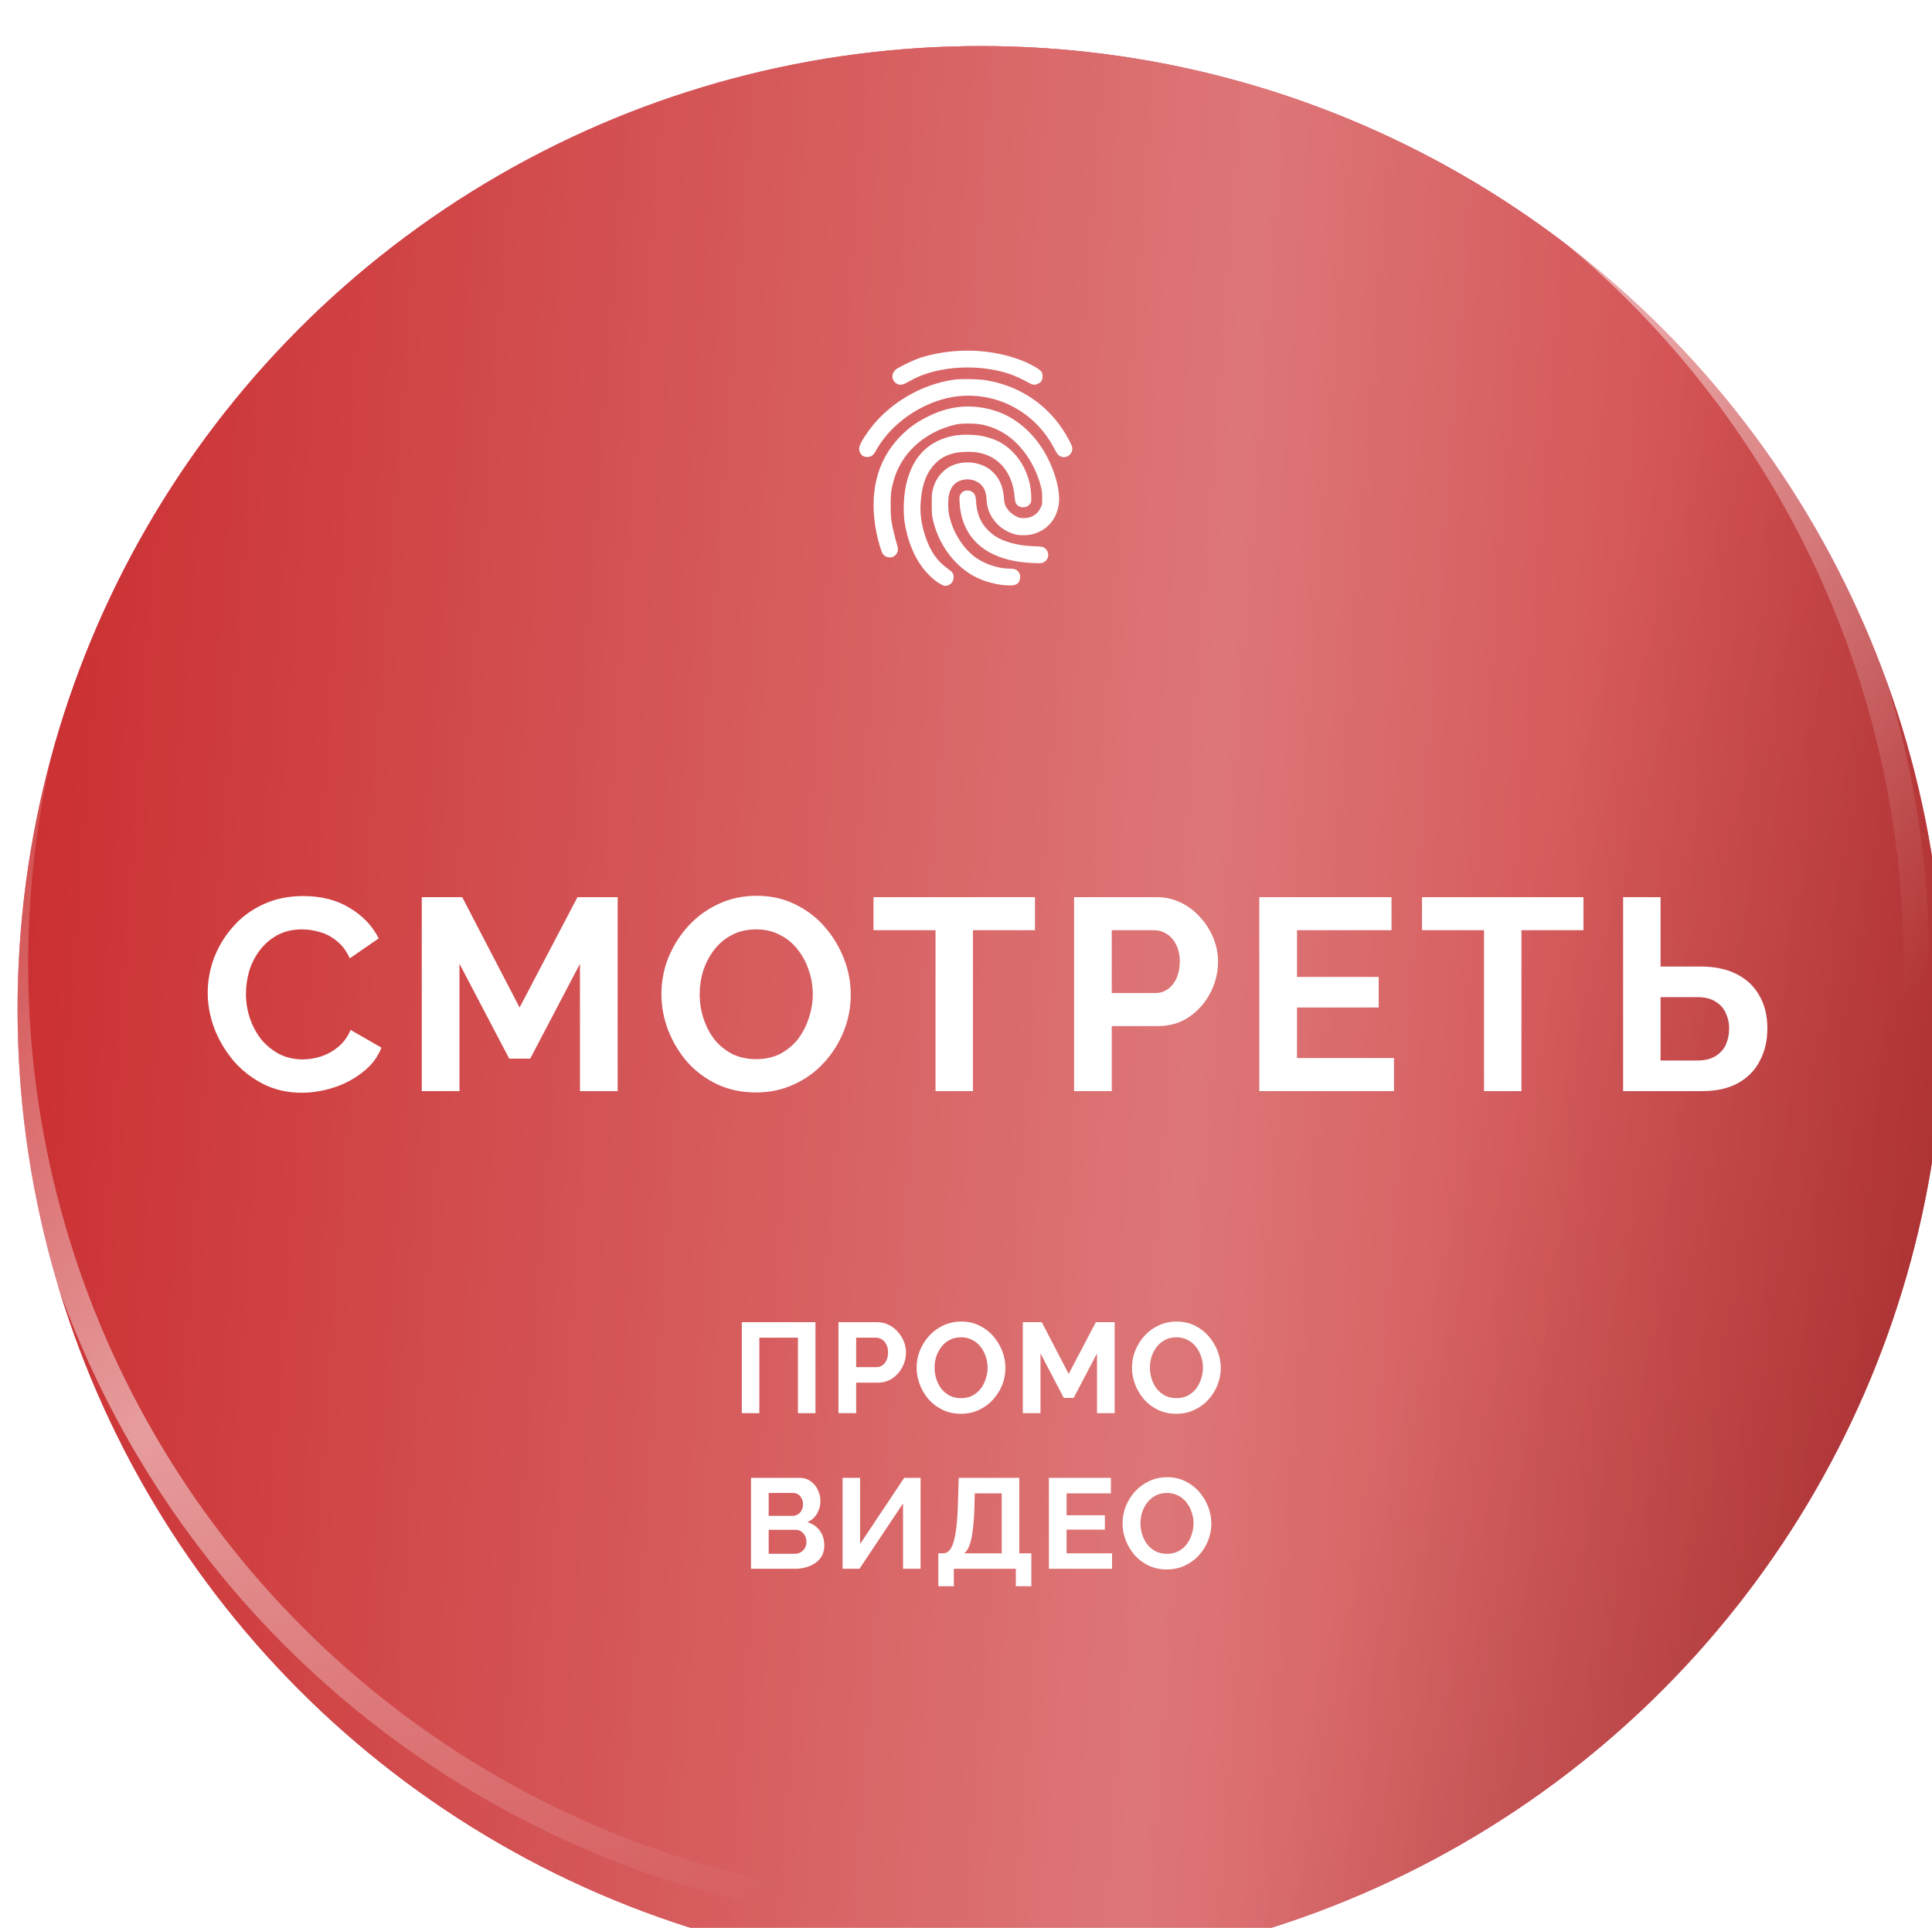
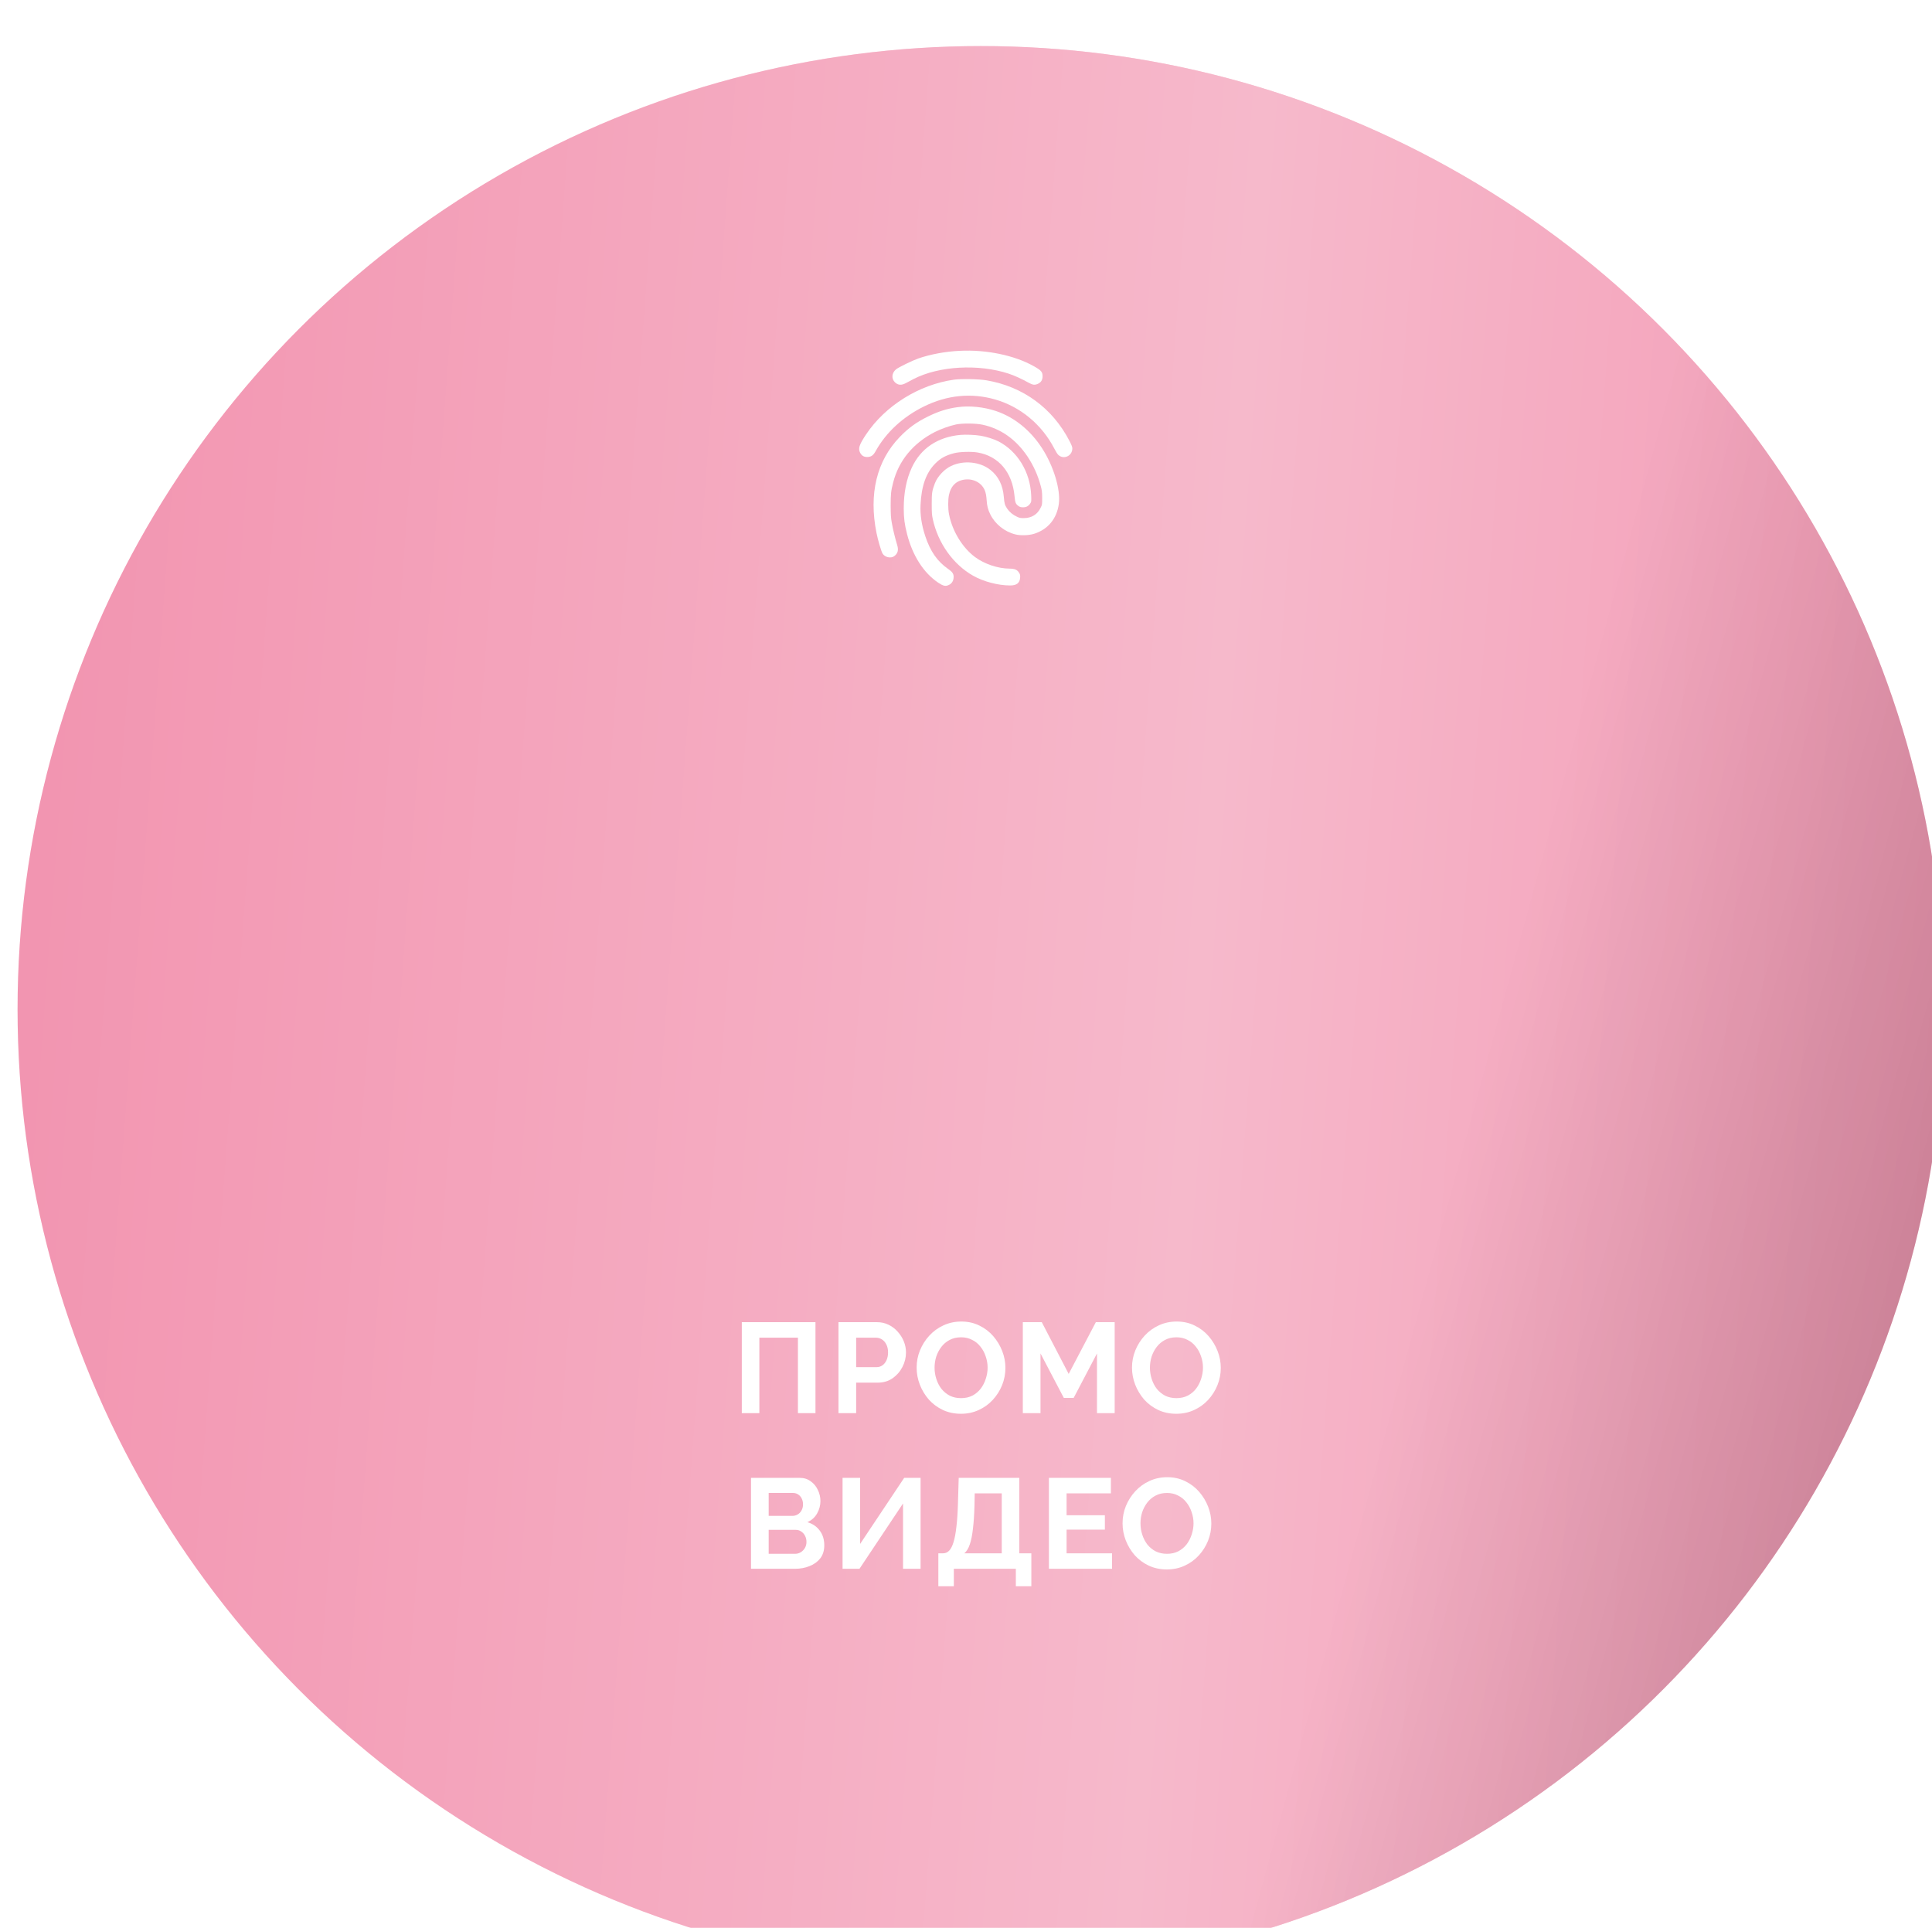
<svg xmlns="http://www.w3.org/2000/svg" width="484" height="483" viewBox="0 0 484 483" fill="none">
  <g filter="url(#filter0_ii_121_3)">
-     <circle cx="241.967" cy="241.591" r="241.327" fill="#C4C4C4" />
    <circle cx="241.967" cy="241.591" r="241.327" fill="#F18CAA" />
-     <circle cx="241.967" cy="241.591" r="241.327" fill="#C71F21" />
    <circle cx="241.967" cy="241.591" r="241.327" fill="url(#paint0_linear_121_3)" fill-opacity="0.39" />
    <circle cx="241.967" cy="241.591" r="241.327" fill="url(#paint1_linear_121_3)" fill-opacity="0.5" />
  </g>
-   <circle cx="241.967" cy="241.591" r="238.118" stroke="url(#paint2_linear_121_3)" stroke-opacity="0.5" stroke-width="6.419" />
  <path d="M185.838 354.039V331.253H204.291V354.039H199.895V335.136H190.234V354.039H185.838ZM210.054 354.039V331.253H219.714C220.763 331.253 221.726 331.467 222.603 331.894C223.48 332.322 224.24 332.9 224.882 333.628C225.545 334.355 226.058 335.168 226.422 336.067C226.786 336.965 226.968 337.885 226.968 338.827C226.968 340.11 226.668 341.33 226.069 342.485C225.47 343.641 224.646 344.582 223.598 345.31C222.549 346.037 221.308 346.401 219.875 346.401H214.483V354.039H210.054ZM214.483 342.517H219.618C220.153 342.517 220.634 342.368 221.062 342.068C221.49 341.769 221.833 341.341 222.089 340.784C222.346 340.207 222.475 339.554 222.475 338.827C222.475 338.035 222.325 337.361 222.025 336.805C221.747 336.249 221.373 335.831 220.902 335.553C220.453 335.275 219.961 335.136 219.426 335.136H214.483V342.517ZM240.737 354.2C239.068 354.2 237.549 353.879 236.18 353.237C234.832 352.595 233.666 351.728 232.682 350.637C231.719 349.525 230.97 348.284 230.435 346.914C229.9 345.524 229.633 344.101 229.633 342.646C229.633 341.127 229.911 339.683 230.467 338.313C231.045 336.922 231.826 335.692 232.81 334.622C233.816 333.531 234.992 332.675 236.34 332.055C237.71 331.413 239.207 331.092 240.834 331.092C242.481 331.092 243.979 331.424 245.327 332.087C246.696 332.75 247.862 333.638 248.825 334.751C249.788 335.863 250.536 337.104 251.071 338.474C251.606 339.843 251.874 341.255 251.874 342.71C251.874 344.208 251.596 345.652 251.039 347.043C250.483 348.412 249.702 349.642 248.696 350.733C247.712 351.803 246.535 352.648 245.166 353.269C243.818 353.889 242.342 354.2 240.737 354.2ZM234.126 342.646C234.126 343.63 234.276 344.582 234.575 345.502C234.875 346.422 235.303 347.246 235.859 347.973C236.437 348.679 237.132 349.246 237.945 349.674C238.78 350.081 239.721 350.284 240.769 350.284C241.839 350.284 242.791 350.07 243.626 349.642C244.46 349.193 245.155 348.605 245.712 347.877C246.268 347.128 246.685 346.305 246.963 345.406C247.263 344.486 247.413 343.566 247.413 342.646C247.413 341.662 247.252 340.72 246.931 339.822C246.632 338.902 246.193 338.089 245.615 337.382C245.059 336.655 244.364 336.088 243.529 335.682C242.716 335.254 241.796 335.04 240.769 335.04C239.678 335.04 238.715 335.264 237.881 335.714C237.068 336.142 236.383 336.719 235.827 337.447C235.271 338.174 234.843 338.987 234.543 339.886C234.265 340.784 234.126 341.704 234.126 342.646ZM274.816 354.039V339.083L268.975 350.22H266.504L260.663 339.083V354.039H256.234V331.253H260.984L267.723 344.218L274.527 331.253H279.245V354.039H274.816ZM294.69 354.2C293.021 354.2 291.502 353.879 290.132 353.237C288.784 352.595 287.618 351.728 286.634 350.637C285.671 349.525 284.922 348.284 284.388 346.914C283.853 345.524 283.585 344.101 283.585 342.646C283.585 341.127 283.863 339.683 284.42 338.313C284.997 336.922 285.778 335.692 286.762 334.622C287.768 333.531 288.945 332.675 290.293 332.055C291.662 331.413 293.16 331.092 294.786 331.092C296.433 331.092 297.931 331.424 299.279 332.087C300.648 332.75 301.814 333.638 302.777 334.751C303.74 335.863 304.489 337.104 305.024 338.474C305.559 339.843 305.826 341.255 305.826 342.71C305.826 344.208 305.548 345.652 304.992 347.043C304.435 348.412 303.654 349.642 302.649 350.733C301.665 351.803 300.488 352.648 299.118 353.269C297.771 353.889 296.294 354.2 294.69 354.2ZM288.078 342.646C288.078 343.63 288.228 344.582 288.528 345.502C288.827 346.422 289.255 347.246 289.811 347.973C290.389 348.679 291.084 349.246 291.897 349.674C292.732 350.081 293.673 350.284 294.722 350.284C295.791 350.284 296.744 350.07 297.578 349.642C298.412 349.193 299.108 348.605 299.664 347.877C300.22 347.128 300.638 346.305 300.916 345.406C301.215 344.486 301.365 343.566 301.365 342.646C301.365 341.662 301.205 340.72 300.884 339.822C300.584 338.902 300.145 338.089 299.568 337.382C299.011 336.655 298.316 336.088 297.482 335.682C296.669 335.254 295.749 335.04 294.722 335.04C293.63 335.04 292.668 335.264 291.833 335.714C291.02 336.142 290.336 336.719 289.779 337.447C289.223 338.174 288.795 338.987 288.495 339.886C288.217 340.784 288.078 341.704 288.078 342.646ZM206.497 387.166C206.497 388.45 206.166 389.53 205.502 390.407C204.839 391.263 203.941 391.916 202.807 392.365C201.694 392.814 200.474 393.039 199.148 393.039H188.14V370.253H200.335C201.405 370.253 202.325 370.541 203.095 371.119C203.887 371.675 204.486 372.403 204.893 373.302C205.321 374.179 205.534 375.099 205.534 376.062C205.534 377.153 205.256 378.19 204.7 379.175C204.144 380.159 203.331 380.886 202.261 381.357C203.566 381.742 204.593 382.437 205.342 383.443C206.112 384.449 206.497 385.69 206.497 387.166ZM202.036 386.332C202.036 385.754 201.919 385.24 201.683 384.791C201.448 384.32 201.127 383.957 200.72 383.7C200.335 383.422 199.886 383.283 199.373 383.283H192.569V389.284H199.148C199.683 389.284 200.164 389.156 200.592 388.899C201.041 388.621 201.394 388.257 201.651 387.808C201.908 387.358 202.036 386.866 202.036 386.332ZM192.569 374.04V379.784H198.474C198.966 379.784 199.415 379.667 199.822 379.431C200.228 379.196 200.549 378.864 200.785 378.436C201.041 378.009 201.17 377.495 201.17 376.896C201.17 376.318 201.052 375.816 200.817 375.388C200.603 374.96 200.303 374.628 199.918 374.393C199.554 374.157 199.137 374.04 198.666 374.04H192.569ZM211.077 393.039V370.253H215.473V386.813L226.514 370.253H230.622V393.039H226.225V376.671L215.313 393.039H211.077ZM235.07 397.404V389.156H236.289C236.867 389.156 237.37 388.931 237.798 388.482C238.226 388.032 238.589 387.316 238.889 386.332C239.189 385.347 239.424 384.074 239.595 382.512C239.788 380.929 239.916 379.014 239.98 376.768L240.173 370.253H255.353V389.156H258.37V397.404H254.486V393.039H238.953V397.404H235.07ZM241.585 389.156H250.956V374.136H244.184L244.12 377.345C244.056 379.57 243.928 381.464 243.735 383.026C243.564 384.588 243.307 385.871 242.965 386.877C242.644 387.883 242.184 388.642 241.585 389.156ZM278.591 389.156V393.039H262.769V370.253H278.302V374.136H267.198V379.624H276.793V383.218H267.198V389.156H278.591ZM292.323 393.2C290.654 393.2 289.135 392.879 287.766 392.237C286.418 391.595 285.252 390.728 284.268 389.637C283.305 388.525 282.556 387.284 282.021 385.914C281.486 384.524 281.219 383.101 281.219 381.646C281.219 380.127 281.497 378.683 282.053 377.313C282.631 375.922 283.412 374.692 284.396 373.622C285.402 372.531 286.579 371.675 287.926 371.055C289.296 370.413 290.793 370.092 292.42 370.092C294.067 370.092 295.565 370.424 296.913 371.087C298.282 371.75 299.448 372.638 300.411 373.751C301.374 374.863 302.123 376.104 302.657 377.474C303.192 378.843 303.46 380.255 303.46 381.71C303.46 383.208 303.182 384.652 302.625 386.043C302.069 387.412 301.288 388.642 300.282 389.733C299.298 390.803 298.122 391.648 296.752 392.269C295.404 392.889 293.928 393.2 292.323 393.2ZM285.712 381.646C285.712 382.63 285.862 383.582 286.161 384.502C286.461 385.422 286.889 386.246 287.445 386.973C288.023 387.679 288.718 388.246 289.531 388.674C290.366 389.081 291.307 389.284 292.355 389.284C293.425 389.284 294.377 389.07 295.212 388.642C296.046 388.193 296.741 387.605 297.298 386.877C297.854 386.128 298.271 385.305 298.549 384.406C298.849 383.486 298.999 382.566 298.999 381.646C298.999 380.662 298.838 379.72 298.517 378.822C298.218 377.902 297.779 377.089 297.202 376.382C296.645 375.655 295.95 375.088 295.115 374.682C294.302 374.254 293.382 374.04 292.355 374.04C291.264 374.04 290.301 374.264 289.467 374.714C288.654 375.142 287.969 375.719 287.413 376.447C286.857 377.174 286.429 377.987 286.129 378.886C285.851 379.784 285.712 380.704 285.712 381.646Z" fill="white" />
-   <path d="M52.037 248.721C52.037 245.755 52.562 242.858 53.611 240.029C54.706 237.155 56.28 234.554 58.333 232.227C60.386 229.855 62.896 227.984 65.862 226.615C68.827 225.201 72.204 224.494 75.991 224.494C80.462 224.494 84.317 225.475 87.557 227.436C90.842 229.398 93.283 231.953 94.88 235.102L87.625 240.098C86.804 238.273 85.732 236.835 84.409 235.786C83.086 234.691 81.671 233.938 80.165 233.528C78.66 233.071 77.177 232.843 75.717 232.843C73.344 232.843 71.268 233.322 69.489 234.28C67.755 235.239 66.295 236.493 65.109 238.045C63.922 239.596 63.033 241.33 62.44 243.246C61.892 245.162 61.618 247.079 61.618 248.995C61.618 251.139 61.961 253.215 62.645 255.223C63.329 257.185 64.287 258.941 65.519 260.493C66.797 261.998 68.303 263.208 70.036 264.12C71.816 264.987 73.755 265.42 75.854 265.42C77.359 265.42 78.888 265.169 80.439 264.668C81.99 264.166 83.428 263.367 84.751 262.272C86.074 261.177 87.101 259.763 87.831 258.029L95.564 262.477C94.606 264.896 93.032 266.949 90.842 268.637C88.698 270.325 86.279 271.603 83.587 272.47C80.895 273.337 78.226 273.77 75.58 273.77C72.112 273.77 68.941 273.063 66.067 271.648C63.193 270.188 60.706 268.272 58.607 265.899C56.554 263.481 54.934 260.789 53.748 257.824C52.607 254.812 52.037 251.778 52.037 248.721ZM145.289 273.359V241.467L132.833 265.215H127.563L115.107 241.467V273.359H105.662V224.767H115.791L130.164 252.417L144.673 224.767H154.734V273.359H145.289ZM189.38 273.702C185.821 273.702 182.582 273.017 179.662 271.648C176.787 270.28 174.3 268.432 172.202 266.105C170.148 263.732 168.552 261.086 167.411 258.166C166.27 255.2 165.7 252.166 165.7 249.063C165.7 245.824 166.293 242.744 167.479 239.824C168.711 236.858 170.377 234.235 172.475 231.953C174.62 229.627 177.129 227.801 180.004 226.478C182.924 225.11 186.118 224.425 189.585 224.425C193.098 224.425 196.292 225.132 199.167 226.547C202.087 227.961 204.574 229.855 206.627 232.227C208.68 234.6 210.277 237.246 211.417 240.166C212.558 243.086 213.128 246.098 213.128 249.2C213.128 252.394 212.535 255.474 211.349 258.44C210.163 261.36 208.497 263.983 206.353 266.31C204.254 268.591 201.745 270.394 198.825 271.717C195.95 273.04 192.802 273.702 189.38 273.702ZM175.281 249.063C175.281 251.162 175.601 253.193 176.24 255.154C176.878 257.116 177.791 258.873 178.977 260.424C180.209 261.93 181.692 263.139 183.426 264.052C185.205 264.919 187.213 265.352 189.448 265.352C191.73 265.352 193.76 264.896 195.54 263.983C197.319 263.025 198.802 261.77 199.988 260.219C201.174 258.622 202.064 256.865 202.657 254.949C203.296 252.987 203.615 251.025 203.615 249.063C203.615 246.965 203.273 244.957 202.589 243.041C201.95 241.079 201.015 239.345 199.783 237.839C198.596 236.288 197.114 235.079 195.334 234.212C193.6 233.299 191.638 232.843 189.448 232.843C187.121 232.843 185.068 233.322 183.289 234.28C181.555 235.193 180.095 236.425 178.909 237.976C177.722 239.527 176.81 241.261 176.171 243.178C175.578 245.094 175.281 247.056 175.281 249.063ZM259.276 233.049H243.74V273.359H234.364V233.049H218.828V224.767H259.276V233.049ZM269.072 273.359V224.767H289.673C291.908 224.767 293.962 225.224 295.832 226.136C297.703 227.049 299.323 228.281 300.691 229.832C302.106 231.383 303.201 233.117 303.977 235.033C304.752 236.95 305.14 238.911 305.14 240.919C305.14 243.657 304.501 246.257 303.224 248.721C301.946 251.185 300.19 253.193 297.954 254.744C295.718 256.295 293.072 257.071 290.015 257.071H278.517V273.359H269.072ZM278.517 248.79H289.467C290.608 248.79 291.635 248.47 292.547 247.831C293.46 247.193 294.19 246.28 294.737 245.094C295.285 243.862 295.559 242.47 295.559 240.919C295.559 239.231 295.239 237.794 294.6 236.607C294.007 235.421 293.209 234.531 292.205 233.938C291.247 233.345 290.197 233.049 289.057 233.049H278.517V248.79ZM349.218 265.078V273.359H315.478V224.767H348.602V233.049H324.922V244.752H345.386V252.417H324.922V265.078H349.218ZM396.687 233.049H381.151V273.359H371.775V233.049H356.239V224.767H396.687V233.049ZM406.62 273.359V224.767H415.997V242.151H425.989C429.593 242.151 432.627 242.79 435.091 244.067C437.601 245.345 439.494 247.147 440.772 249.474C442.095 251.755 442.756 254.47 442.756 257.618C442.756 260.721 442.118 263.458 440.84 265.831C439.608 268.204 437.783 270.051 435.365 271.375C432.947 272.698 430.004 273.359 426.536 273.359H406.62ZM415.997 265.694H425.236C427.061 265.694 428.567 265.329 429.753 264.599C430.939 263.869 431.806 262.911 432.354 261.725C432.901 260.493 433.175 259.124 433.175 257.618C433.175 256.295 432.901 255.04 432.354 253.854C431.852 252.668 431.008 251.71 429.821 250.98C428.681 250.204 427.129 249.816 425.167 249.816H415.997V265.694Z" fill="white" />
  <path d="M240.414 87.894C236.824 88.063 233.089 88.764 230.067 89.803C228.532 90.347 225.111 92.016 224.47 92.535C223.37 93.454 223.262 94.904 224.229 95.811C225.002 96.524 225.848 96.573 226.961 95.968C227.372 95.739 228.242 95.279 228.87 94.953C235.253 91.677 245.141 91.121 252.72 93.623C254.146 94.095 255.899 94.892 257.736 95.908C258.703 96.44 259.187 96.5 259.9 96.21C260.782 95.835 261.181 95.231 261.181 94.276C261.181 93.176 260.843 92.789 258.993 91.749C254.134 89.018 247.123 87.555 240.414 87.894Z" fill="white" />
  <path d="M238.964 95.124C230.224 96.369 221.787 101.627 216.964 108.843C215.223 111.454 214.933 112.373 215.489 113.449C215.888 114.21 216.517 114.549 217.411 114.488C218.293 114.44 218.801 114.053 219.393 112.977C221.968 108.336 226.211 104.419 231.469 101.832C237.283 98.968 243.352 98.375 249.299 100.08C255.669 101.917 261.024 106.377 264.155 112.445C264.481 113.086 264.904 113.763 265.098 113.944C266.451 115.238 268.639 114.247 268.639 112.337C268.639 111.986 268.446 111.478 267.902 110.439C263.659 102.243 256.286 96.852 247.183 95.293C245.274 94.954 240.765 94.87 238.964 95.124Z" fill="white" />
  <path d="M239.87 102.013C237.331 102.364 235.119 103.053 232.557 104.31C229.668 105.712 227.589 107.211 225.413 109.471C219.623 115.455 217.616 123.735 219.574 133.502C219.937 135.327 220.747 138.071 221.085 138.663C221.641 139.618 223.164 139.969 224.011 139.34C224.917 138.676 225.147 137.817 224.772 136.596C224.252 134.892 223.684 132.559 223.418 131.024C223.177 129.694 223.14 129.017 223.128 126.672C223.128 123.735 223.201 123.046 223.757 120.87C225.159 115.382 228.785 110.994 234.213 108.226C235.748 107.453 237.875 106.691 239.507 106.341C241.054 106.014 244.451 106.038 246.131 106.401C250.749 107.404 254.52 110.076 257.421 114.391C258.896 116.603 260.032 119.13 260.733 121.777C261.024 122.865 261.072 123.276 261.084 124.738C261.084 126.418 261.084 126.443 260.685 127.24C259.875 128.897 258.437 129.779 256.551 129.803C255.669 129.815 255.427 129.767 254.798 129.477C253.735 128.981 252.901 128.292 252.332 127.458C251.716 126.527 251.607 126.153 251.474 124.497C251.232 121.571 250.145 119.359 248.162 117.764C245.539 115.66 241.405 115.237 238.238 116.76C236.521 117.582 234.841 119.395 234.189 121.124C233.487 122.986 233.415 123.481 233.415 126.249C233.415 128.486 233.451 129.017 233.681 130.069C234.998 136.101 238.782 141.407 243.798 144.248C246.409 145.723 250.06 146.678 253.058 146.678C254.69 146.678 255.463 146.073 255.56 144.72C255.608 144.163 255.56 143.934 255.342 143.571C254.859 142.737 254.254 142.471 252.852 142.459C249.975 142.435 246.579 141.287 244.27 139.57C241.079 137.189 238.564 133.055 237.742 128.824C237.476 127.482 237.476 125.173 237.73 124.001C238.238 121.632 239.676 120.314 241.925 120.121C243.351 120 244.753 120.471 245.708 121.39C246.651 122.309 247.05 123.372 247.171 125.294C247.268 126.757 247.485 127.639 248.077 128.848C249.298 131.314 251.655 133.212 254.375 133.889C255.693 134.215 257.724 134.143 259.029 133.744C262.51 132.656 264.747 129.972 265.254 126.249C265.738 122.695 263.949 116.748 261.024 112.252C258.11 107.755 254.073 104.515 249.516 102.98C246.421 101.953 242.916 101.59 239.87 102.013Z" fill="white" />
  <path d="M240.559 108.963C234.878 109.495 230.671 112.336 228.435 117.123C227.081 120.036 226.416 123.36 226.404 127.337C226.404 129.755 226.598 131.326 227.238 133.816C228.628 139.231 231.372 143.523 235.047 145.989C236.159 146.726 236.727 146.895 237.392 146.678C238.359 146.363 238.903 145.59 238.903 144.526C238.903 143.752 238.577 143.269 237.561 142.568C234.805 140.658 233.053 138.131 231.771 134.251C230.877 131.507 230.49 128.969 230.611 126.491C230.828 121.74 232.013 118.416 234.322 116.107C235.652 114.778 236.884 114.101 239 113.545C240.317 113.182 243.376 113.097 244.911 113.363C250.193 114.282 253.602 118.307 254.158 124.291C254.303 125.935 254.46 126.322 255.21 126.817C255.524 127.023 255.79 127.095 256.31 127.095C257.107 127.095 257.639 126.805 258.099 126.128C258.377 125.717 258.389 125.645 258.328 124.073C258.087 118.235 254.871 112.989 250.036 110.535C248.948 109.991 247.026 109.386 245.672 109.169C244.198 108.927 241.925 108.843 240.559 108.963Z" fill="white" />
-   <path d="M241.635 122.984C241.212 123.117 240.752 123.528 240.511 124.012C240.354 124.302 240.329 124.64 240.39 125.825C240.765 133.319 245.14 138.408 252.84 140.27C254.738 140.729 256.745 140.983 259.09 141.068C260.915 141.14 260.975 141.128 261.507 140.85C262.196 140.475 262.595 139.823 262.595 139.025C262.595 138.324 262.39 137.889 261.822 137.393C261.326 136.97 261.108 136.922 258.667 136.837C254.992 136.692 251.559 135.773 249.274 134.311C248.9 134.081 248.211 133.513 247.739 133.066C245.733 131.18 244.729 128.835 244.512 125.583C244.451 124.628 244.379 124.266 244.149 123.867C243.678 123.057 242.65 122.682 241.635 122.984Z" fill="white" />
  <defs>
    <filter id="filter0_ii_121_3" x="-8.76" y="-3.496" width="505.214" height="501.454" filterUnits="userSpaceOnUse" color-interpolation-filters="sRGB">
      <feFlood flood-opacity="0" result="BackgroundImageFix" />
      <feBlend mode="normal" in="SourceGraphic" in2="BackgroundImageFix" result="shape" />
      <feColorMatrix in="SourceAlpha" type="matrix" values="0 0 0 0 0 0 0 0 0 0 0 0 0 0 0 0 0 0 127 0" result="hardAlpha" />
      <feOffset dx="-9.4" dy="-3.76" />
      <feGaussianBlur stdDeviation="7.52" />
      <feComposite in2="hardAlpha" operator="arithmetic" k2="-1" k3="1" />
      <feColorMatrix type="matrix" values="0 0 0 0 1 0 0 0 0 1 0 0 0 0 1 0 0 0 0.12 0" />
      <feBlend mode="normal" in2="shape" result="effect1_innerShadow_121_3" />
      <feColorMatrix in="SourceAlpha" type="matrix" values="0 0 0 0 0 0 0 0 0 0 0 0 0 0 0 0 0 0 127 0" result="hardAlpha" />
      <feOffset dx="13.16" dy="15.04" />
      <feGaussianBlur stdDeviation="7.52" />
      <feComposite in2="hardAlpha" operator="arithmetic" k2="-1" k3="1" />
      <feColorMatrix type="matrix" values="0 0 0 0 1 0 0 0 0 1 0 0 0 0 1 0 0 0 0.09 0" />
      <feBlend mode="normal" in2="effect1_innerShadow_121_3" result="effect2_innerShadow_121_3" />
    </filter>
    <linearGradient id="paint0_linear_121_3" x1="565.13" y1="401.1" x2="-80.692" y2="352.873" gradientUnits="userSpaceOnUse">
      <stop stop-color="white" stop-opacity="0" />
      <stop offset="0.432" stop-color="white" />
      <stop offset="1" stop-color="white" stop-opacity="0" />
    </linearGradient>
    <linearGradient id="paint1_linear_121_3" x1="698.709" y1="461.449" x2="337.662" y2="362.982" gradientUnits="userSpaceOnUse">
      <stop />
      <stop offset="1" stop-opacity="0" />
    </linearGradient>
    <linearGradient id="paint2_linear_121_3" x1="39.671" y1="105.298" x2="278.21" y2="407.301" gradientUnits="userSpaceOnUse">
      <stop stop-color="white" stop-opacity="0" />
      <stop offset="0.51" stop-color="white" />
      <stop offset="1" stop-color="white" stop-opacity="0" />
    </linearGradient>
  </defs>
</svg>